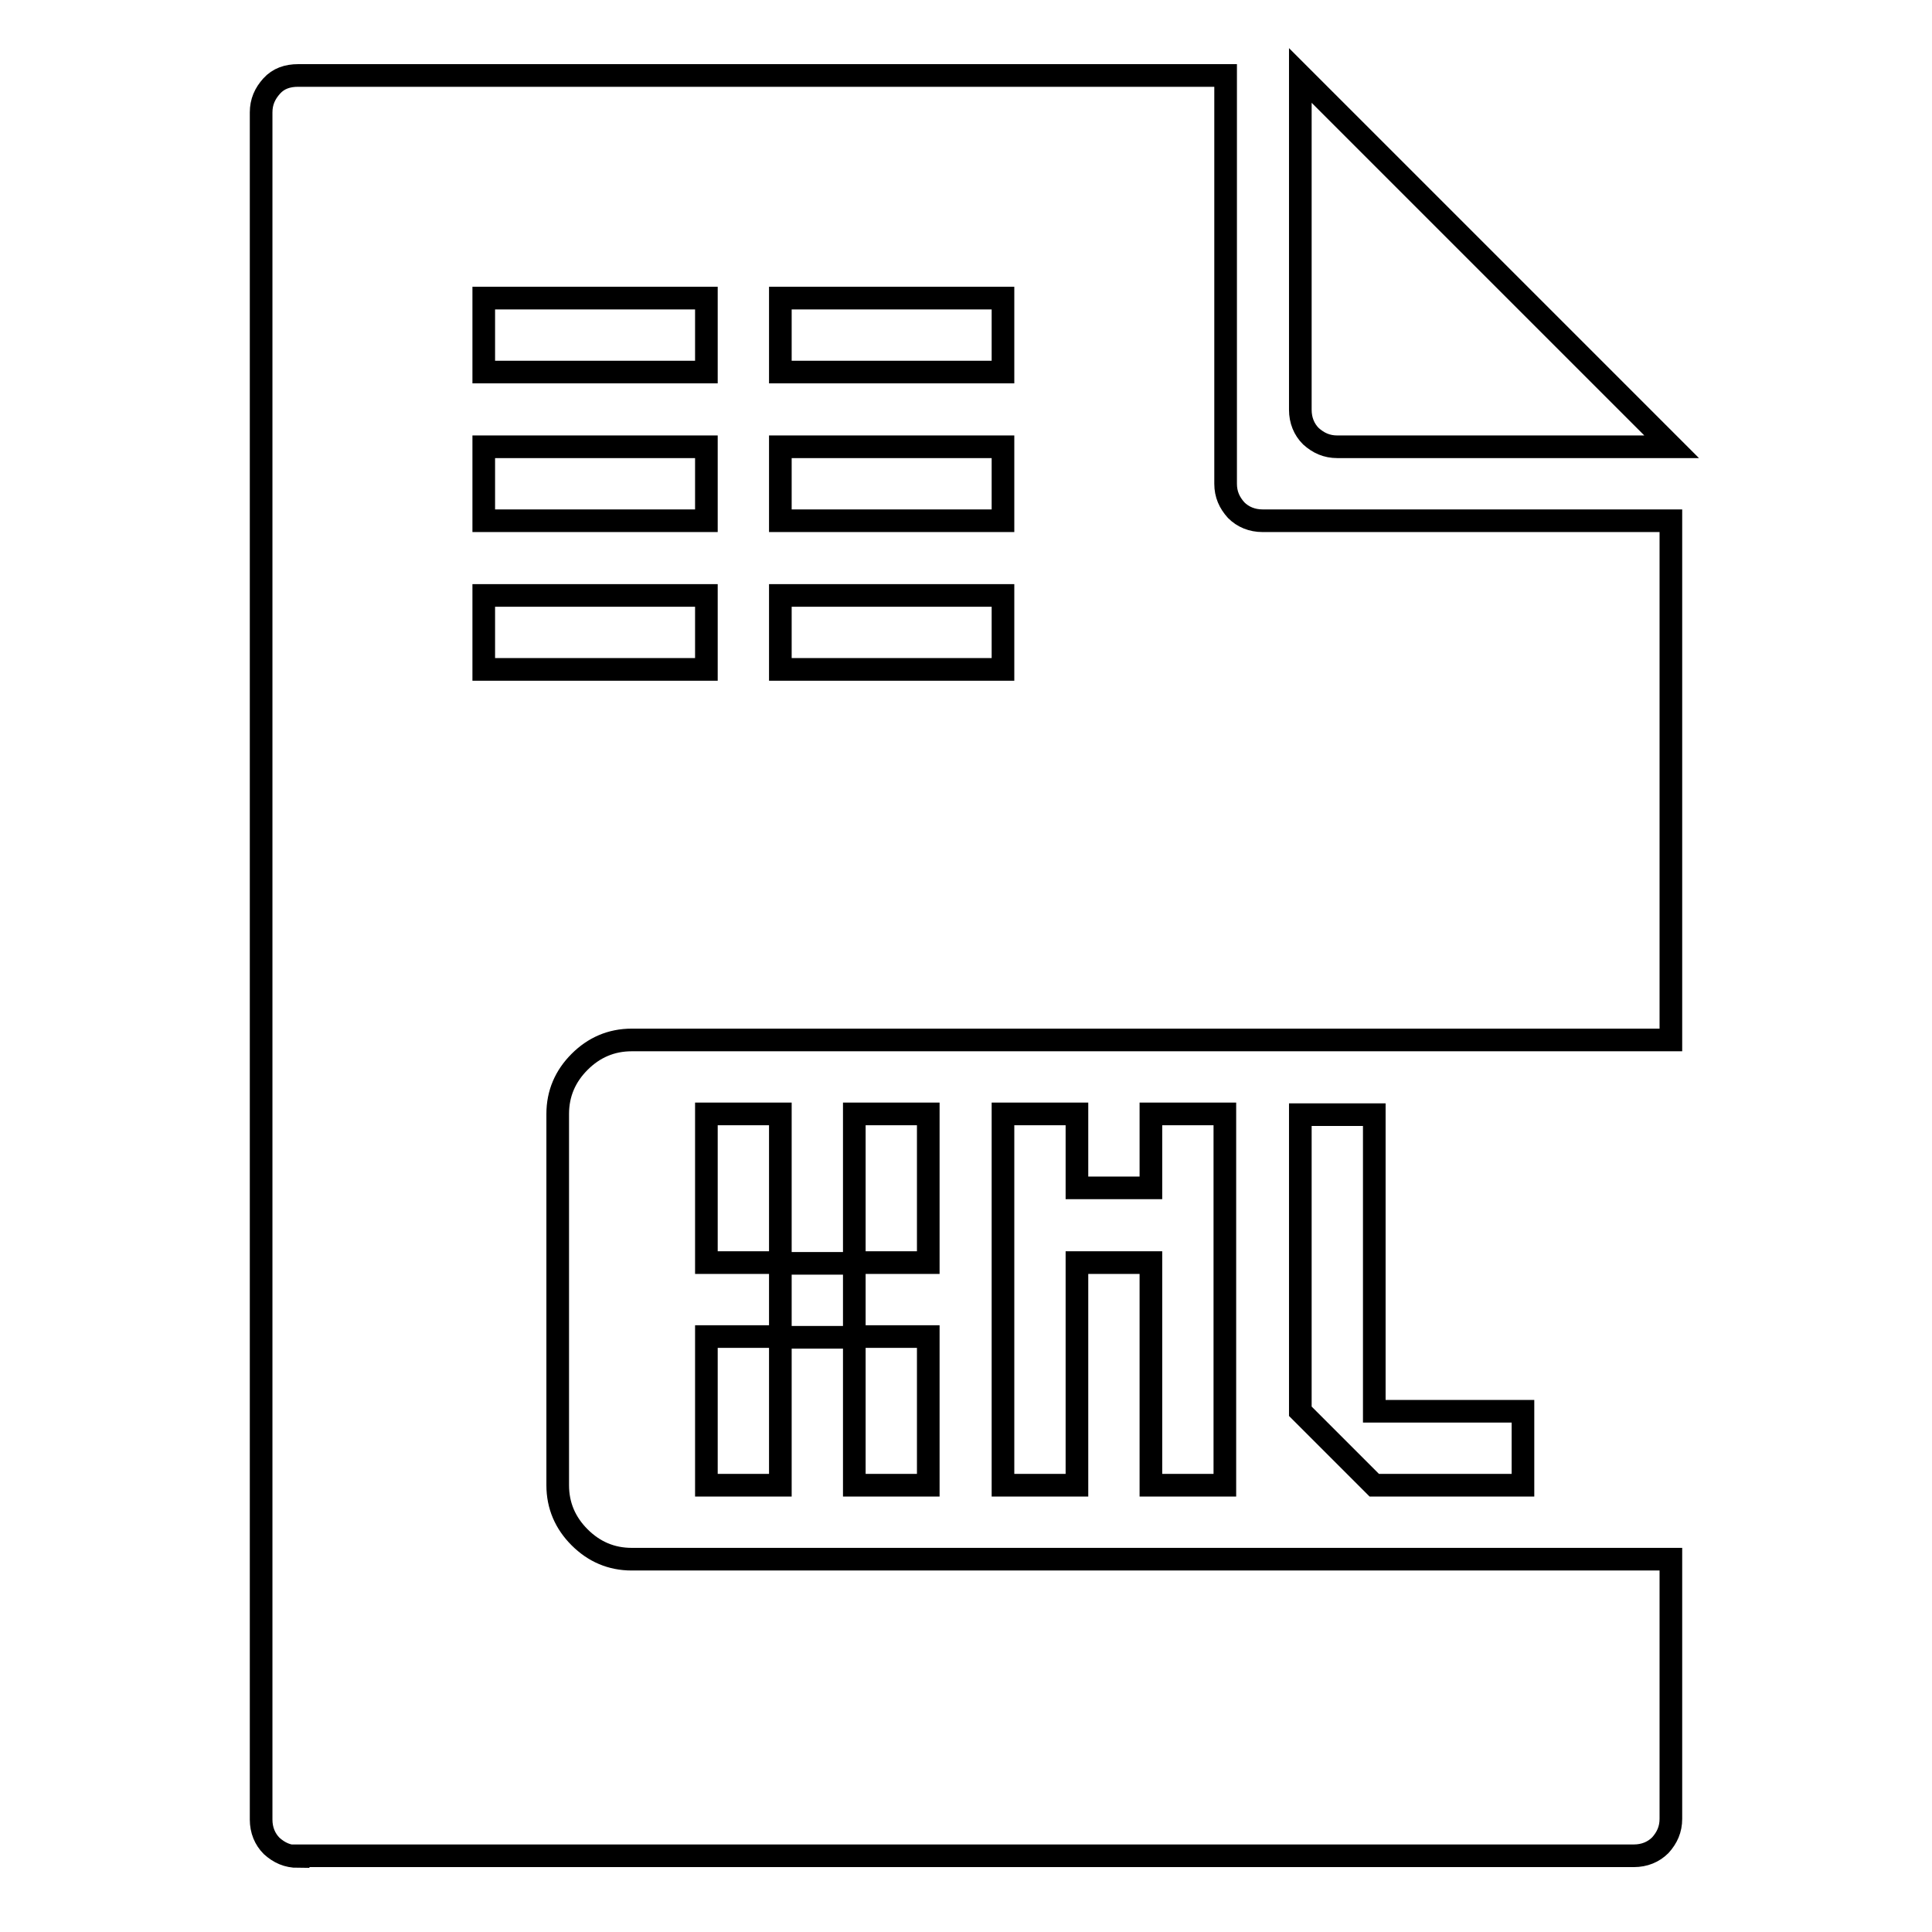
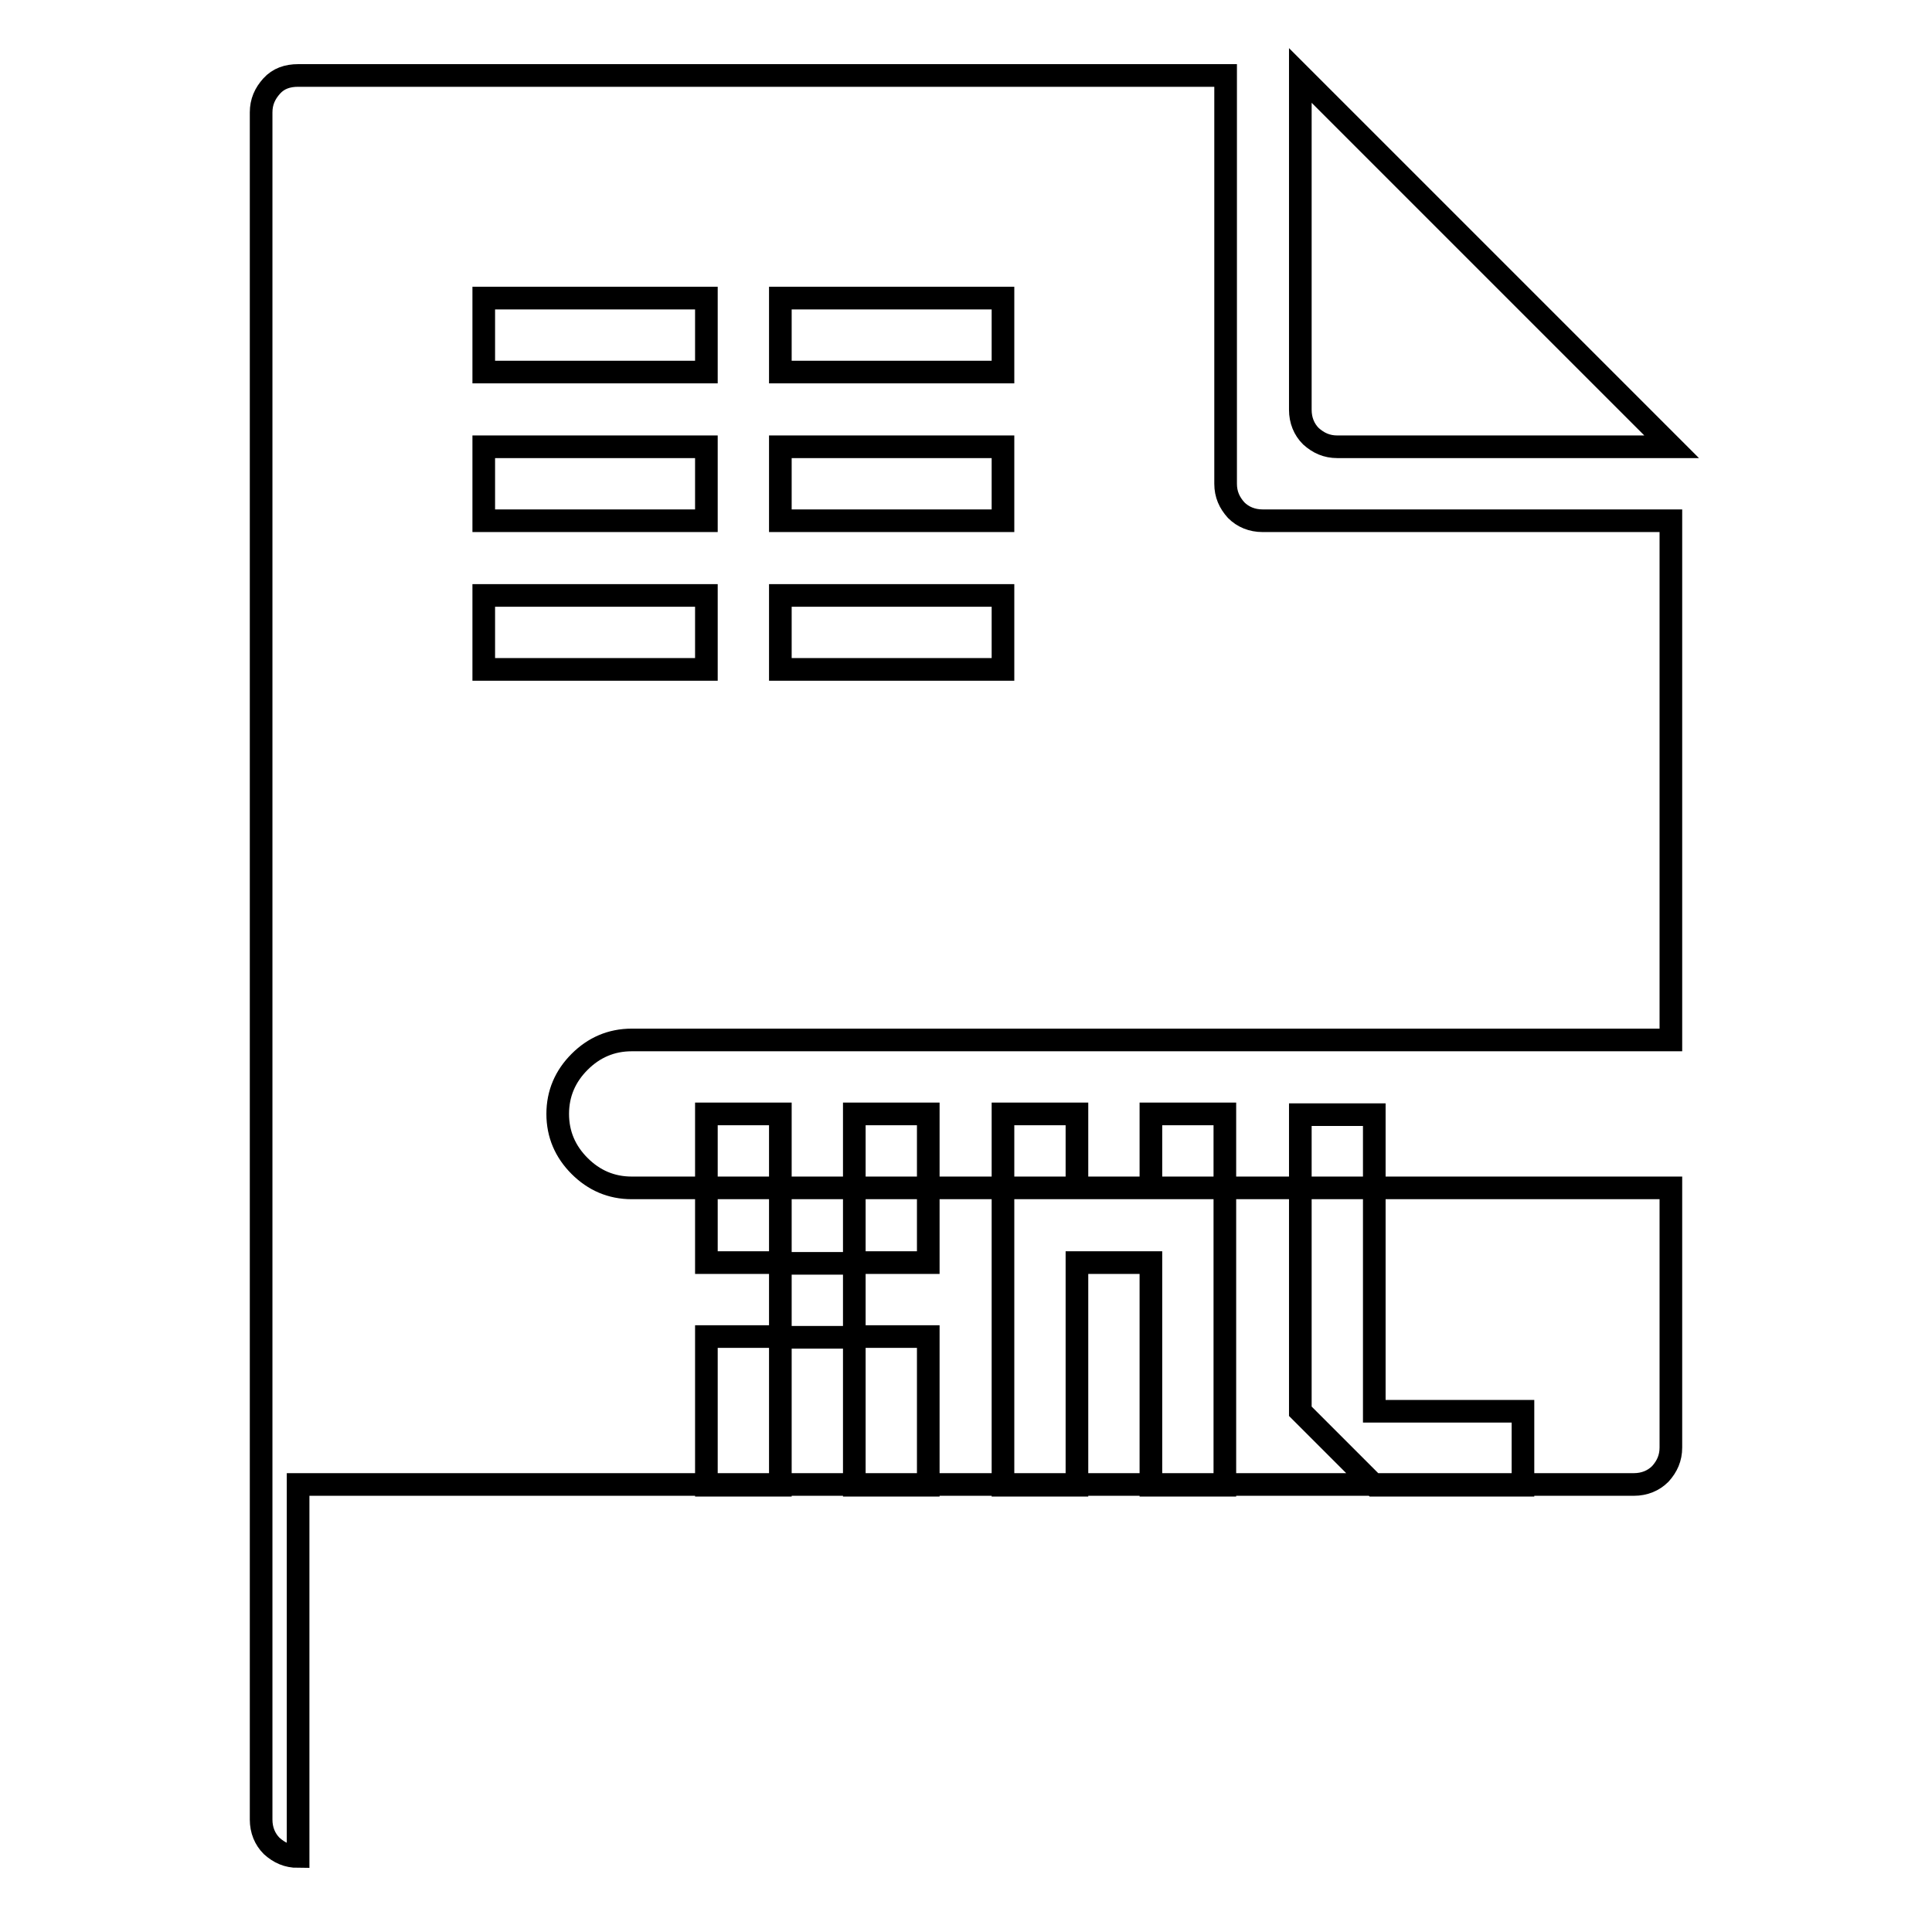
<svg xmlns="http://www.w3.org/2000/svg" version="1.1" x="0px" y="0px" viewBox="0 0 256 256" enable-background="new 0 0 256 256" xml:space="preserve">
  <g>
    <g>
      <g>
-         <path stroke-width="3" fill-opacity="0" stroke="#000000" d="M39.5,246c-1.4,0-2.5-0.5-3.5-1.4c-0.9-0.9-1.4-2.1-1.4-3.5V14.9c0-1.4,0.5-2.5,1.4-3.5c0.9-1,2.1-1.4,3.5-1.4h122.9v54.1c0,1.4,0.5,2.5,1.4,3.5c0.9,0.9,2.1,1.4,3.5,1.4h54.1v68.8H83.7c-2.7,0-5,1-6.9,2.9c-1.9,1.9-2.9,4.2-2.9,6.9v49.2c0,2.7,1,5,2.9,6.9c1.9,1.9,4.2,2.9,6.9,2.9h137.7v34.4c0,1.4-0.5,2.5-1.4,3.5c-0.9,0.9-2.1,1.4-3.5,1.4H39.5z M177.2,59.2c-1.4,0-2.5-0.5-3.5-1.4c-0.9-0.9-1.4-2.1-1.4-3.5V10l49.2,49.2H177.2z M64.1,49.3h29.5v-9.8H64.1V49.3z M103.4,49.3h29.5v-9.8h-29.5V49.3z M64.1,69h29.5v-9.8H64.1V69z M103.4,69h29.5v-9.8h-29.5V69z M64.1,88.7h29.5v-9.8H64.1V88.7z M103.4,88.7h29.5v-9.8h-29.5V88.7z M93.6,167.3v-19.7h9.8v19.7H93.6z M113.2,167.3v-19.7h9.8v19.7H113.2z M132.9,196.8v-49.2h9.8v9.8h9.8v-9.8h9.8v49.2h-9.8v-29.5h-9.8v29.5H132.9z M182.1,196.8l-9.8-9.8v-39.3h9.8V187h19.7v9.8H182.1z M103.4,177.2v-9.8h9.8v9.8H103.4z M93.6,196.8v-19.7h9.8v19.7H93.6z M113.2,196.8v-19.7h9.8v19.7H113.2z" />
+         <path stroke-width="3" fill-opacity="0" stroke="#000000" d="M39.5,246c-1.4,0-2.5-0.5-3.5-1.4c-0.9-0.9-1.4-2.1-1.4-3.5V14.9c0-1.4,0.5-2.5,1.4-3.5c0.9-1,2.1-1.4,3.5-1.4h122.9v54.1c0,1.4,0.5,2.5,1.4,3.5c0.9,0.9,2.1,1.4,3.5,1.4h54.1v68.8H83.7c-2.7,0-5,1-6.9,2.9c-1.9,1.9-2.9,4.2-2.9,6.9c0,2.7,1,5,2.9,6.9c1.9,1.9,4.2,2.9,6.9,2.9h137.7v34.4c0,1.4-0.5,2.5-1.4,3.5c-0.9,0.9-2.1,1.4-3.5,1.4H39.5z M177.2,59.2c-1.4,0-2.5-0.5-3.5-1.4c-0.9-0.9-1.4-2.1-1.4-3.5V10l49.2,49.2H177.2z M64.1,49.3h29.5v-9.8H64.1V49.3z M103.4,49.3h29.5v-9.8h-29.5V49.3z M64.1,69h29.5v-9.8H64.1V69z M103.4,69h29.5v-9.8h-29.5V69z M64.1,88.7h29.5v-9.8H64.1V88.7z M103.4,88.7h29.5v-9.8h-29.5V88.7z M93.6,167.3v-19.7h9.8v19.7H93.6z M113.2,167.3v-19.7h9.8v19.7H113.2z M132.9,196.8v-49.2h9.8v9.8h9.8v-9.8h9.8v49.2h-9.8v-29.5h-9.8v29.5H132.9z M182.1,196.8l-9.8-9.8v-39.3h9.8V187h19.7v9.8H182.1z M103.4,177.2v-9.8h9.8v9.8H103.4z M93.6,196.8v-19.7h9.8v19.7H93.6z M113.2,196.8v-19.7h9.8v19.7H113.2z" />
      </g>
    </g>
  </g>
</svg>